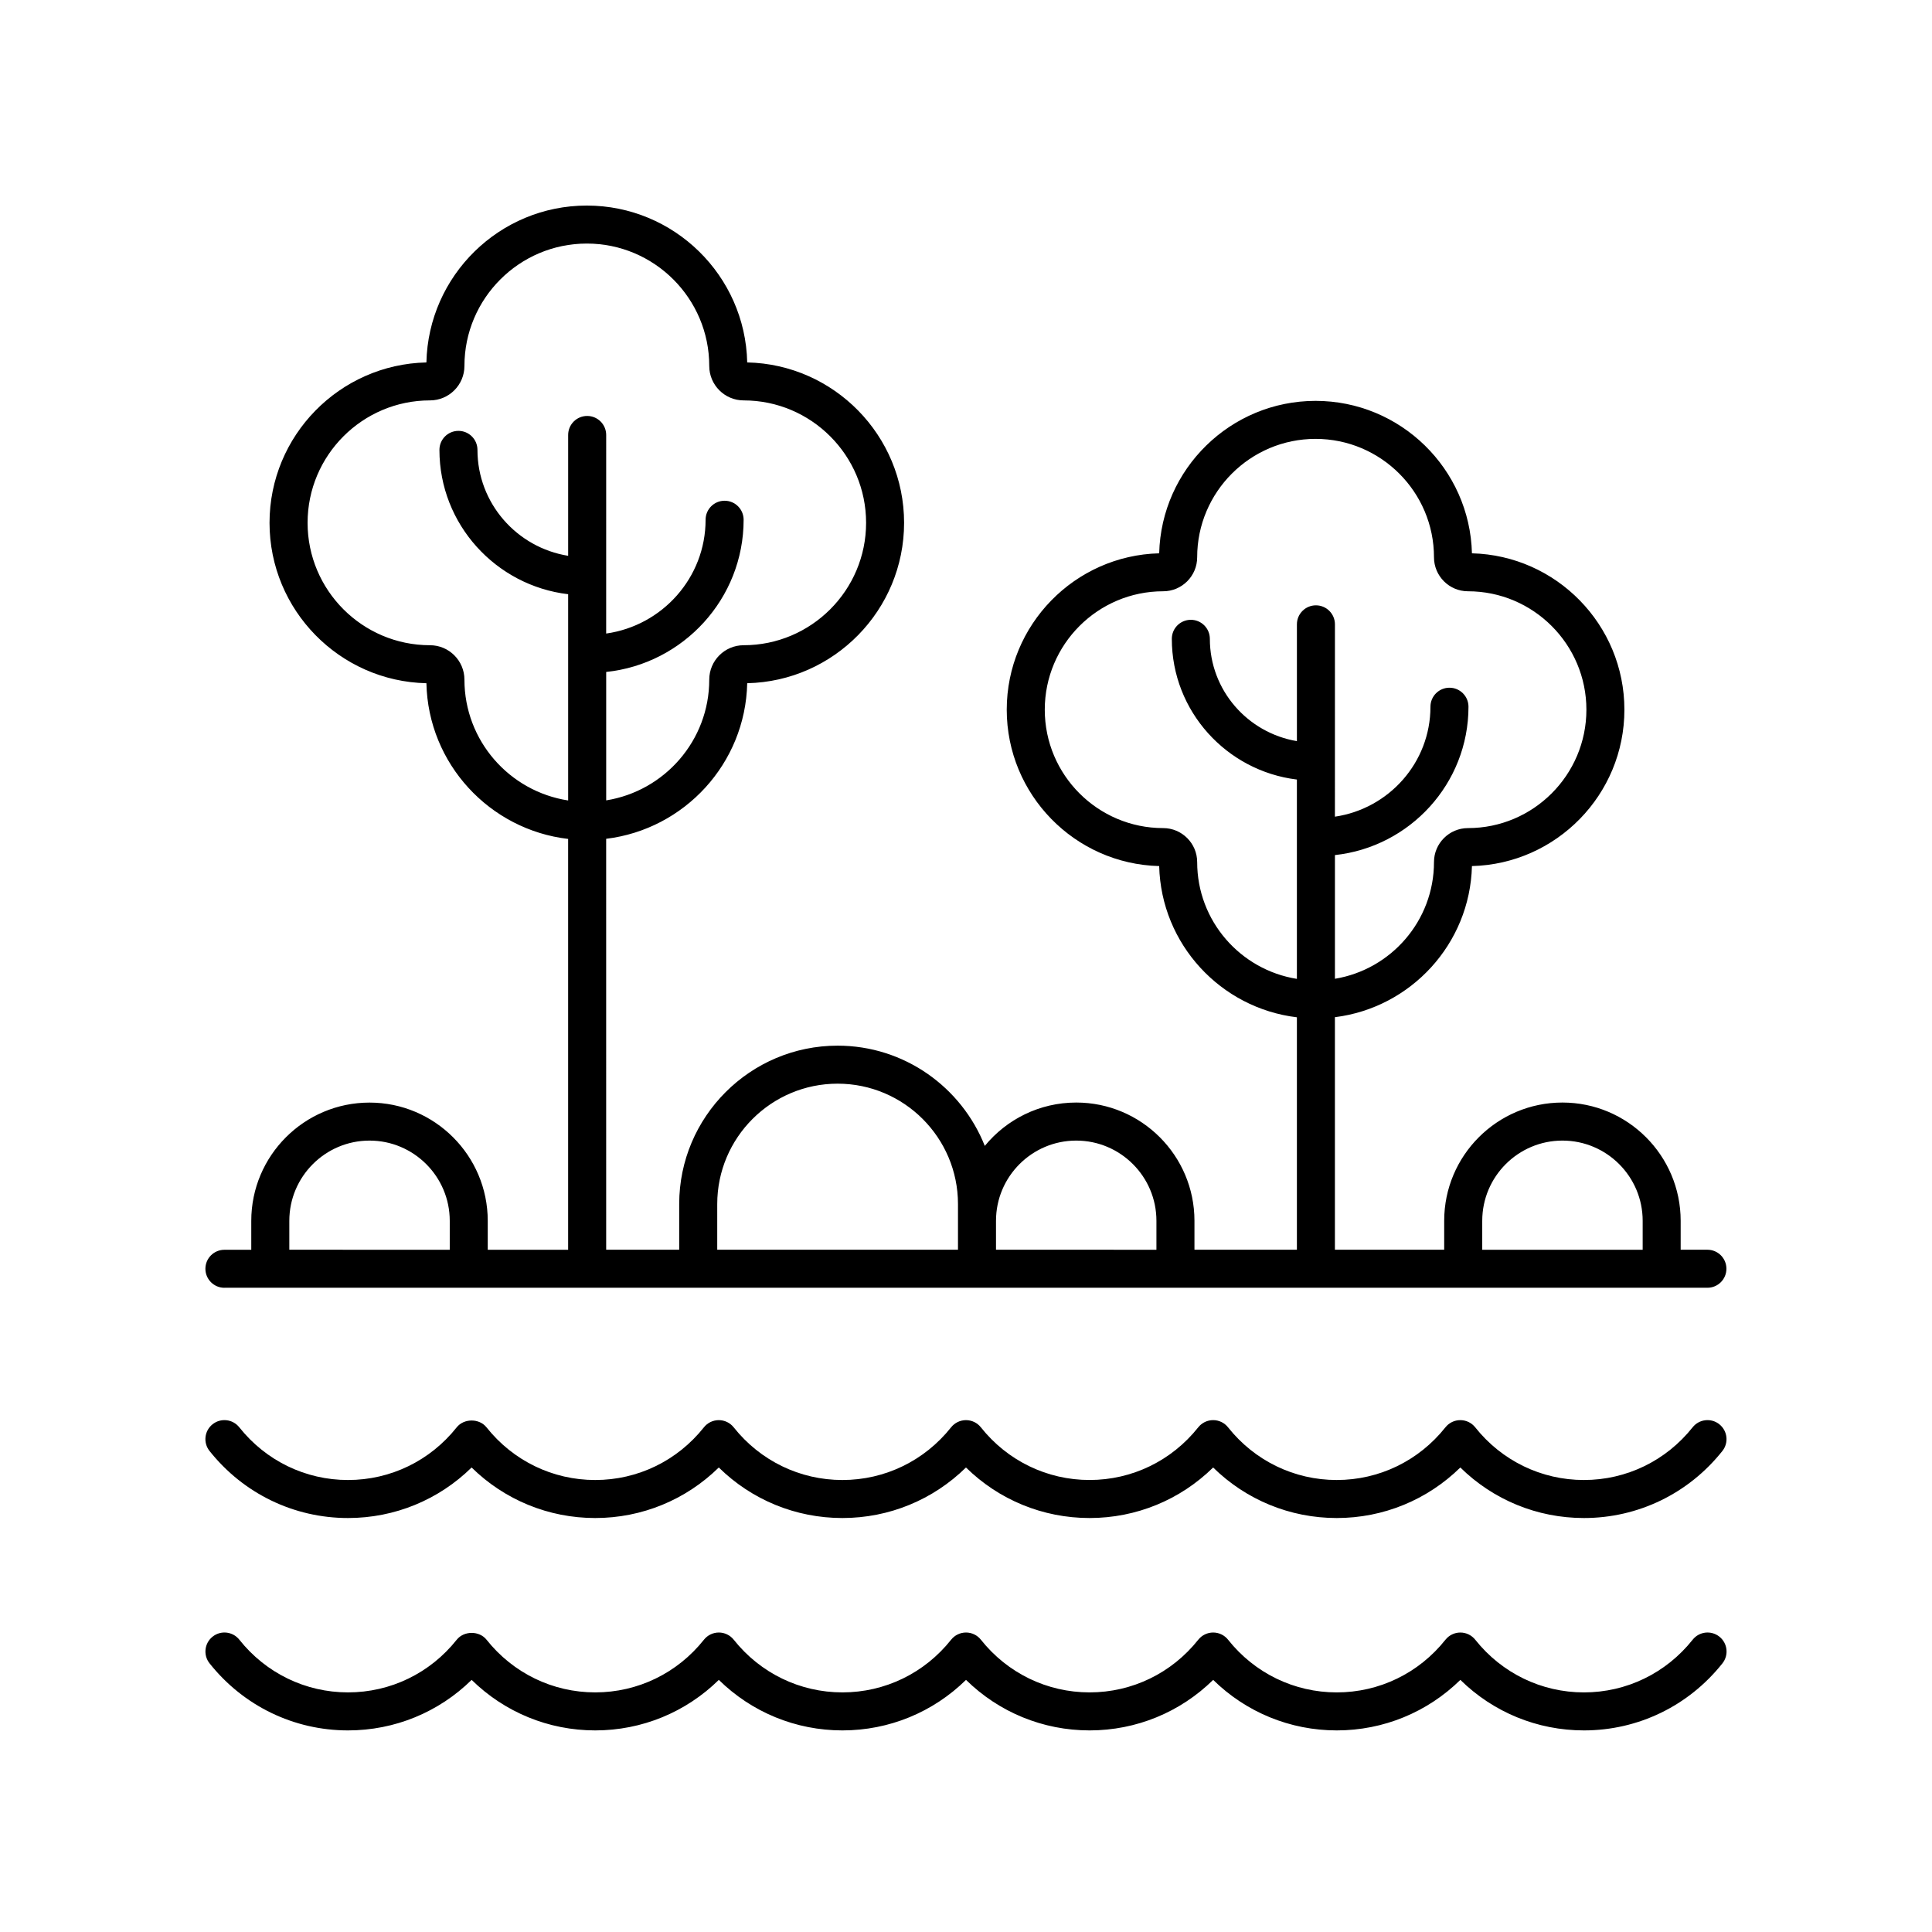
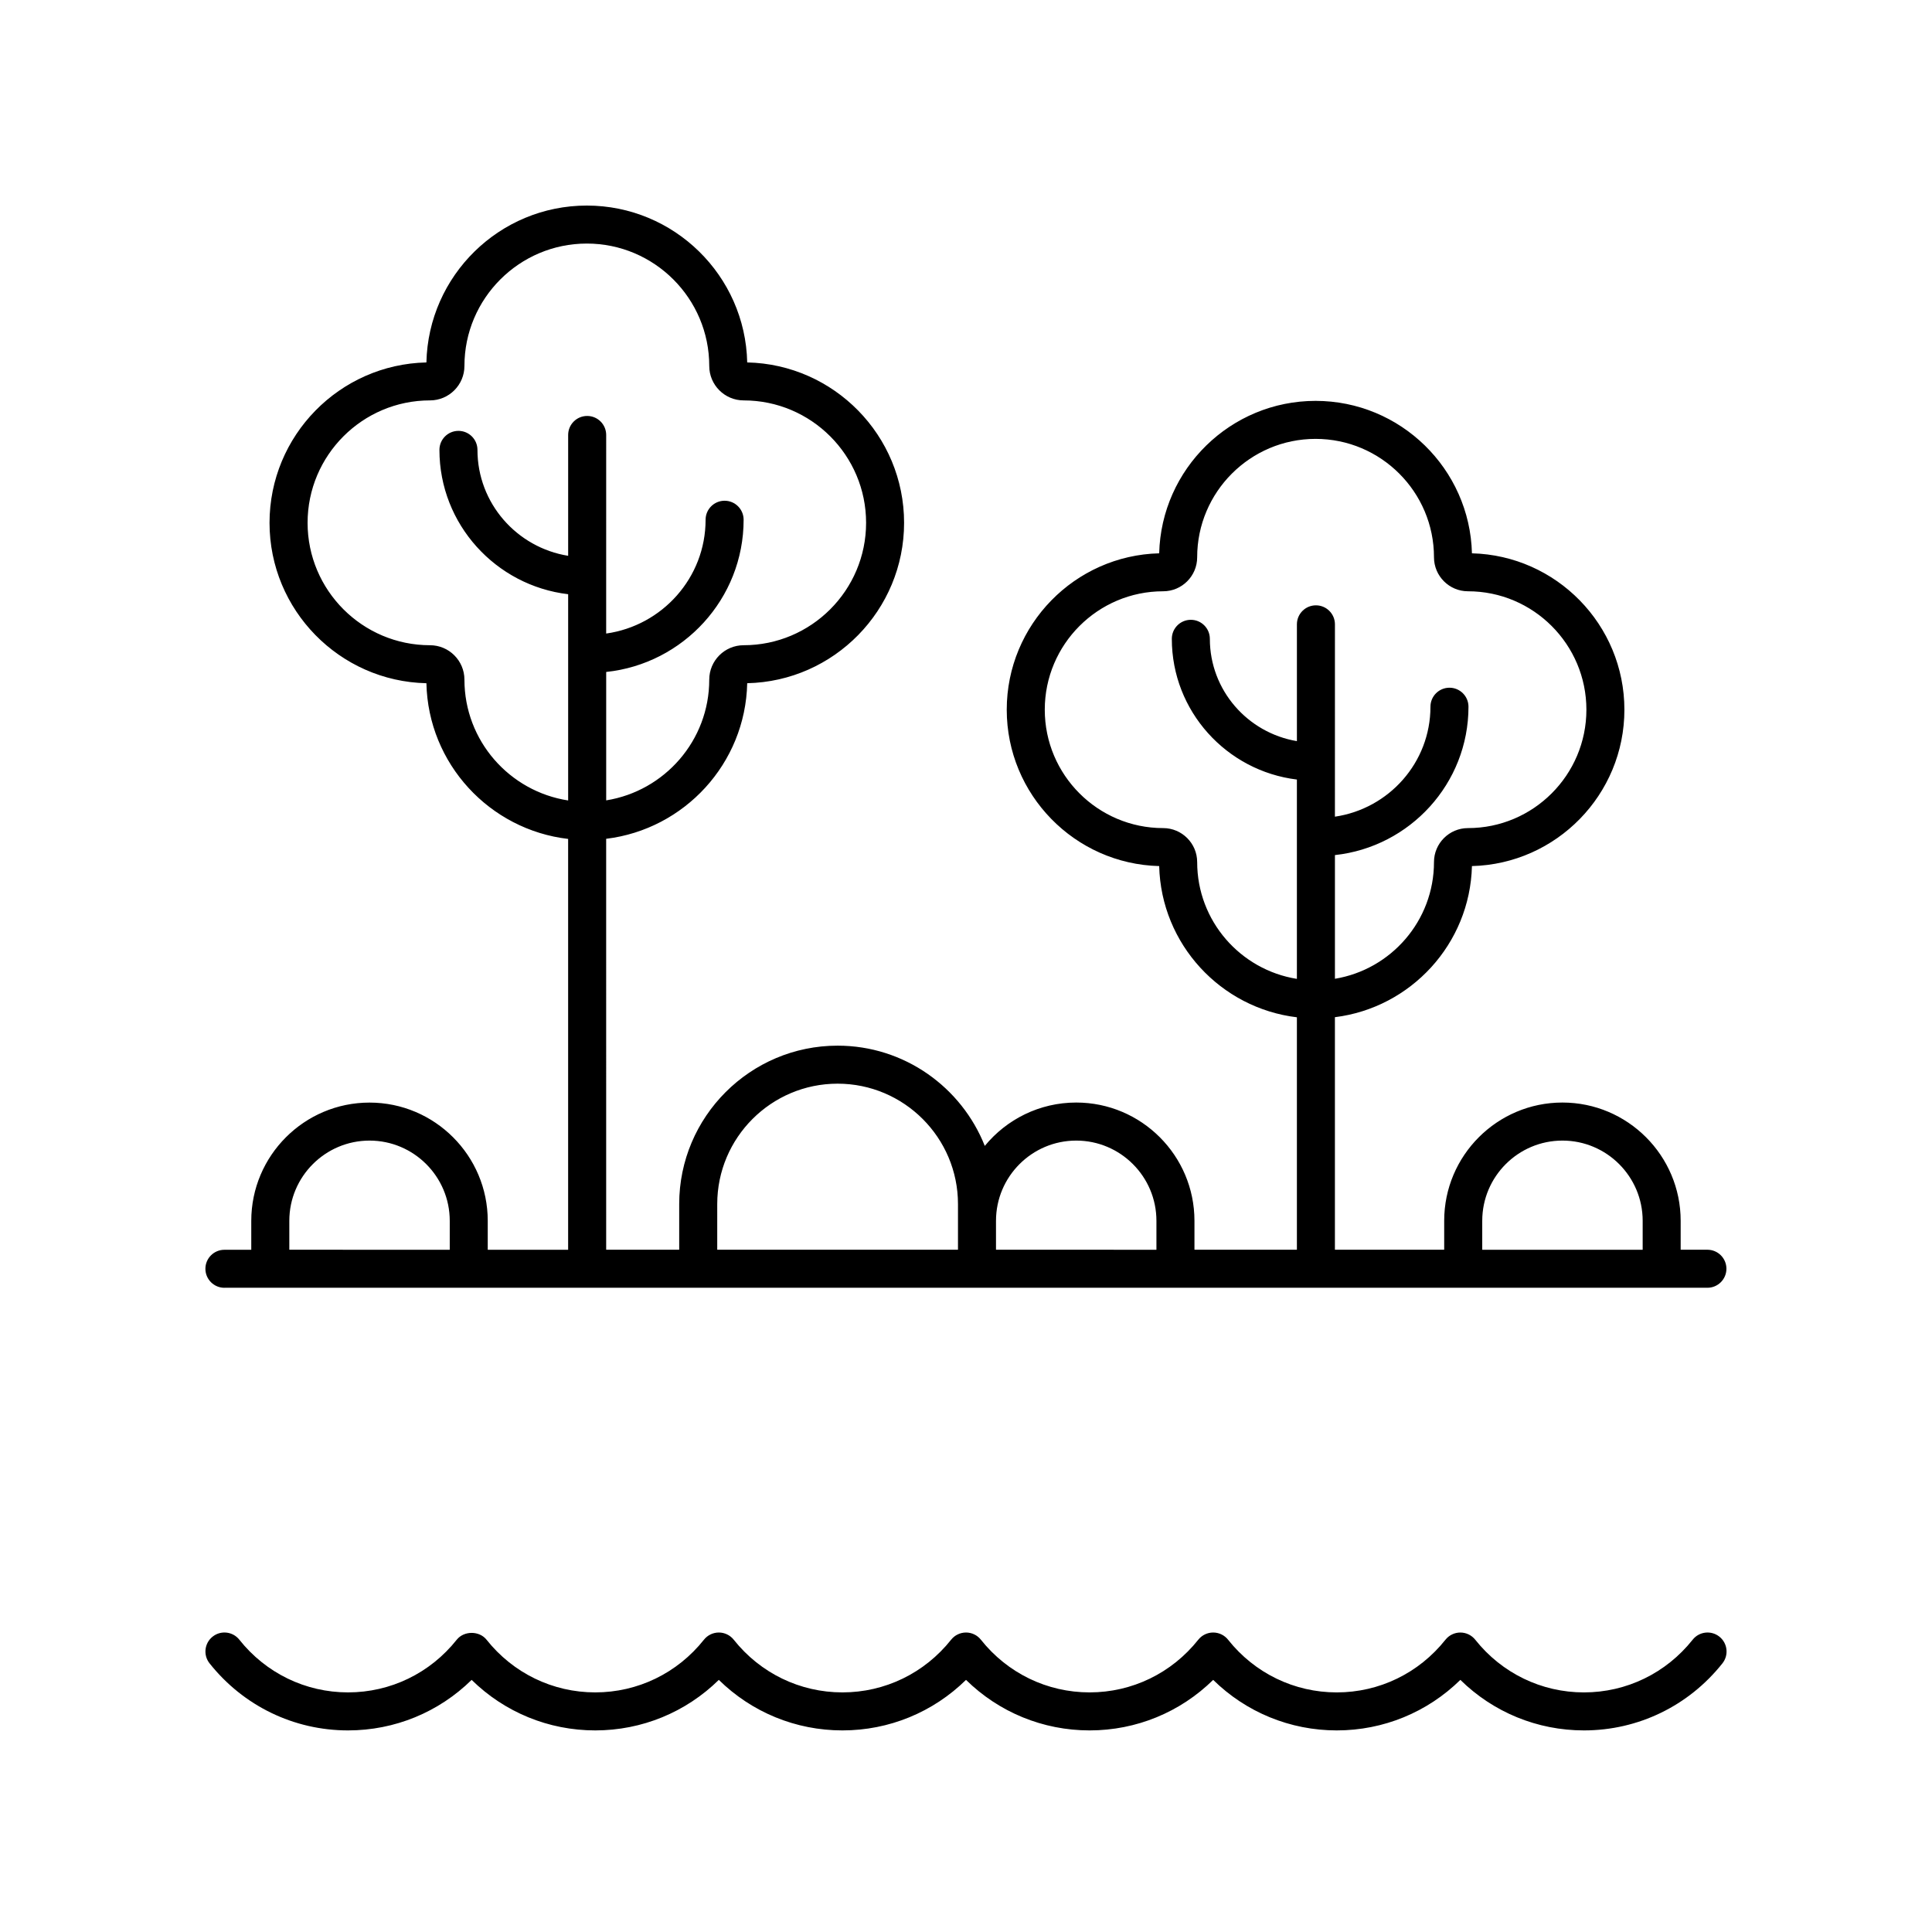
<svg xmlns="http://www.w3.org/2000/svg" fill="#000000" width="800px" height="800px" version="1.1" viewBox="144 144 512 512">
  <g>
    <path d="m592.57 578.54c-7.051 8.875-17.551 13.965-28.809 13.965-11.258 0-21.758-5.09-28.809-13.965-0.957-1.203-2.41-1.902-3.945-1.902s-2.988 0.699-3.945 1.902c-7.051 8.875-17.551 13.965-28.809 13.965s-21.758-5.09-28.805-13.965c-0.957-1.207-2.41-1.906-3.945-1.906s-2.988 0.699-3.945 1.902c-7.051 8.875-17.551 13.965-28.809 13.965-11.258 0-21.758-5.09-28.809-13.965-0.949-1.199-2.402-1.902-3.938-1.902-1.539 0-2.988 0.699-3.945 1.902-7.051 8.875-17.551 13.965-28.809 13.965-11.258 0-21.758-5.09-28.809-13.965-0.957-1.203-2.41-1.902-3.945-1.902-1.535 0-2.988 0.699-3.945 1.902-7.051 8.875-17.551 13.965-28.809 13.965-11.258 0-21.758-5.09-28.809-13.965-1.914-2.406-5.977-2.402-7.891 0-7.047 8.875-17.547 13.965-28.809 13.965-11.258 0-21.758-5.09-28.809-13.965-1.734-2.184-4.902-2.543-7.078-0.812-2.18 1.73-2.543 4.898-0.812 7.078 8.977 11.297 22.352 17.773 36.699 17.773 12.375 0 24.027-4.816 32.754-13.391 8.727 8.57 20.383 13.391 32.754 13.391 12.375 0 24.023-4.82 32.754-13.391 8.727 8.574 20.375 13.391 32.754 13.391 12.375 0 24.023-4.82 32.754-13.391 8.727 8.574 20.375 13.391 32.754 13.391 12.375 0 24.023-4.82 32.746-13.391 8.727 8.574 20.383 13.391 32.754 13.391 12.375 0 24.023-4.82 32.754-13.391 8.727 8.574 20.375 13.391 32.754 13.391 14.348 0 27.723-6.477 36.699-17.773 1.73-2.18 1.367-5.348-0.812-7.078-2.184-1.727-5.348-1.367-7.082 0.816z" />
-     <path d="m599.64 521.44c-2.184-1.73-5.344-1.371-7.078 0.812-7.051 8.875-17.551 13.965-28.809 13.965-11.258 0-21.758-5.09-28.809-13.965-0.957-1.203-2.41-1.902-3.945-1.902-1.539 0-2.988 0.699-3.945 1.902-7.051 8.875-17.551 13.965-28.809 13.965s-21.758-5.09-28.805-13.965c-0.957-1.207-2.41-1.906-3.945-1.906s-2.988 0.699-3.945 1.902c-7.051 8.875-17.551 13.965-28.809 13.965-11.258 0-21.758-5.09-28.809-13.965-0.949-1.199-2.402-1.898-3.938-1.898-1.539 0-2.988 0.699-3.945 1.902-7.051 8.875-17.551 13.965-28.809 13.965-11.258 0-21.758-5.09-28.809-13.965-0.957-1.203-2.41-1.902-3.945-1.902-1.539 0-2.988 0.699-3.945 1.902-7.051 8.875-17.551 13.965-28.809 13.965-11.258 0-21.758-5.09-28.809-13.965-1.914-2.406-5.977-2.402-7.891 0-7.047 8.875-17.547 13.965-28.809 13.965-11.258 0-21.758-5.09-28.809-13.965-1.734-2.184-4.902-2.543-7.078-0.812-2.18 1.73-2.543 4.898-0.812 7.078 8.977 11.297 22.352 17.773 36.699 17.773 12.375 0 24.027-4.816 32.754-13.391 8.727 8.57 20.383 13.391 32.754 13.391 12.375 0 24.023-4.82 32.754-13.391 8.727 8.574 20.375 13.391 32.754 13.391 12.375 0 24.023-4.82 32.754-13.391 8.727 8.574 20.375 13.391 32.754 13.391 12.375 0 24.023-4.82 32.746-13.391 8.727 8.574 20.383 13.391 32.754 13.391 12.375 0 24.023-4.82 32.754-13.391 8.727 8.574 20.375 13.391 32.754 13.391 14.348 0 27.723-6.477 36.699-17.773 1.727-2.176 1.363-5.344-0.816-7.078z" />
    <path d="m203.48 485.27h393c2.781 0 5.039-2.254 5.039-5.039 0-2.781-2.254-5.039-5.039-5.039h-7.086v-7.672c0-17.277-14.055-31.336-31.336-31.336-17.277 0-31.332 14.055-31.332 31.336v7.672h-28.961v-61.625c20.102-2.496 35.797-19.402 36.316-40.047 22.375-0.562 40.402-18.934 40.402-41.441 0-22.508-18.027-40.883-40.402-41.445-0.562-22.371-18.938-40.398-41.441-40.398-22.508 0-40.879 18.027-41.445 40.398-22.371 0.562-40.398 18.938-40.398 41.445 0 22.504 18.027 40.879 40.398 41.441 0.52 20.707 16.305 37.656 36.496 40.074v61.598h-27.148v-7.672c0-17.277-14.055-31.336-31.336-31.336-9.754 0-18.477 4.481-24.227 11.492-6.16-15.535-21.305-26.566-39.008-26.566-23.145 0-41.977 18.832-41.977 41.977v12.105h-19.352l-0.004-108.9c20.723-2.508 36.914-19.953 37.379-41.234 23.012-0.504 41.574-19.379 41.574-42.504 0-23.129-18.562-42.004-41.574-42.508-0.504-23.008-19.379-41.57-42.508-41.57s-42.004 18.562-42.508 41.574c-23.012 0.504-41.574 19.379-41.574 42.508 0 23.125 18.562 42 41.574 42.504 0.465 21.344 16.746 38.832 37.559 41.262v108.88h-21.305v-7.672c0-17.277-14.055-31.336-31.332-31.336-17.277 0-31.336 14.055-31.336 31.336v7.672h-7.117c-2.781 0-5.039 2.254-5.039 5.039 0.004 2.777 2.262 5.035 5.043 5.035zm333.33-17.746c0-11.723 9.535-21.258 21.258-21.258s21.258 9.539 21.258 21.258v7.672h-42.516zm-75.547-95.059c0-4.969-4.043-9.012-9.008-9.012-17.301 0-31.379-14.074-31.379-31.379s14.074-31.379 31.379-31.379c4.965 0 9.008-4.043 9.008-9.008 0-17.301 14.074-31.379 31.379-31.379 17.301 0 31.379 14.074 31.379 31.379 0 4.965 4.043 9.008 9.012 9.008 17.301 0 31.379 14.074 31.379 31.379 0 17.301-14.074 31.379-31.379 31.379-4.969 0-9.012 4.043-9.012 9.012 0 15.551-11.387 28.461-26.25 30.922v-32.781c19.871-2.156 35.391-18.957 35.391-39.316 0-2.781-2.254-5.039-5.039-5.039-2.781 0-5.039 2.254-5.039 5.039 0 14.793-11.02 27.039-25.316 29.137l0.004-50.969c0-2.781-2.254-5.039-5.039-5.039-2.781 0-5.039 2.254-5.039 5.039v30.949c-13.07-2.191-23.07-13.496-23.07-27.113 0-2.781-2.254-5.039-5.039-5.039-2.781 0-5.039 2.254-5.039 5.039 0 19.18 14.5 35.02 33.145 37.293v52.824c-14.949-2.383-26.426-15.332-26.426-30.945zm-53.312 95.059c0-11.723 9.539-21.258 21.258-21.258 11.723 0 21.258 9.539 21.258 21.258v7.672l-42.516-0.004zm-73.875-4.438c0-17.59 14.309-31.902 31.898-31.902s31.902 14.309 31.902 31.902v12.105h-63.801zm-66.996-138.97c0-5.031-4.094-9.125-9.125-9.125-17.887 0-32.441-14.551-32.441-32.438 0-17.891 14.555-32.445 32.441-32.445 5.031 0 9.125-4.094 9.125-9.125 0-17.883 14.551-32.438 32.438-32.438s32.441 14.555 32.441 32.441c0 5.031 4.094 9.125 9.125 9.125 17.887 0 32.441 14.555 32.441 32.441 0 17.887-14.555 32.438-32.441 32.438-5.031 0-9.125 4.094-9.125 9.125 0 16.137-11.859 29.52-27.312 31.992v-34.031c20.441-2.148 36.422-19.418 36.422-40.336 0-2.781-2.254-5.039-5.039-5.039-2.781 0-5.039 2.254-5.039 5.039 0 15.355-11.48 28.062-26.348 30.156l0.004-52.625c0-2.781-2.254-5.039-5.039-5.039-2.781 0-5.039 2.254-5.039 5.039v32.023c-13.605-2.195-24.035-13.93-24.035-28.07 0-2.781-2.254-5.039-5.039-5.039-2.781 0-5.039 2.254-5.039 5.039 0 19.703 14.934 35.98 34.113 38.25v54.656c-15.539-2.391-27.488-15.816-27.488-32.016zm-46.406 143.41c0-11.723 9.539-21.258 21.258-21.258 11.723 0 21.258 9.539 21.258 21.258v7.672l-42.516-0.004z" />
  </g>
</svg>